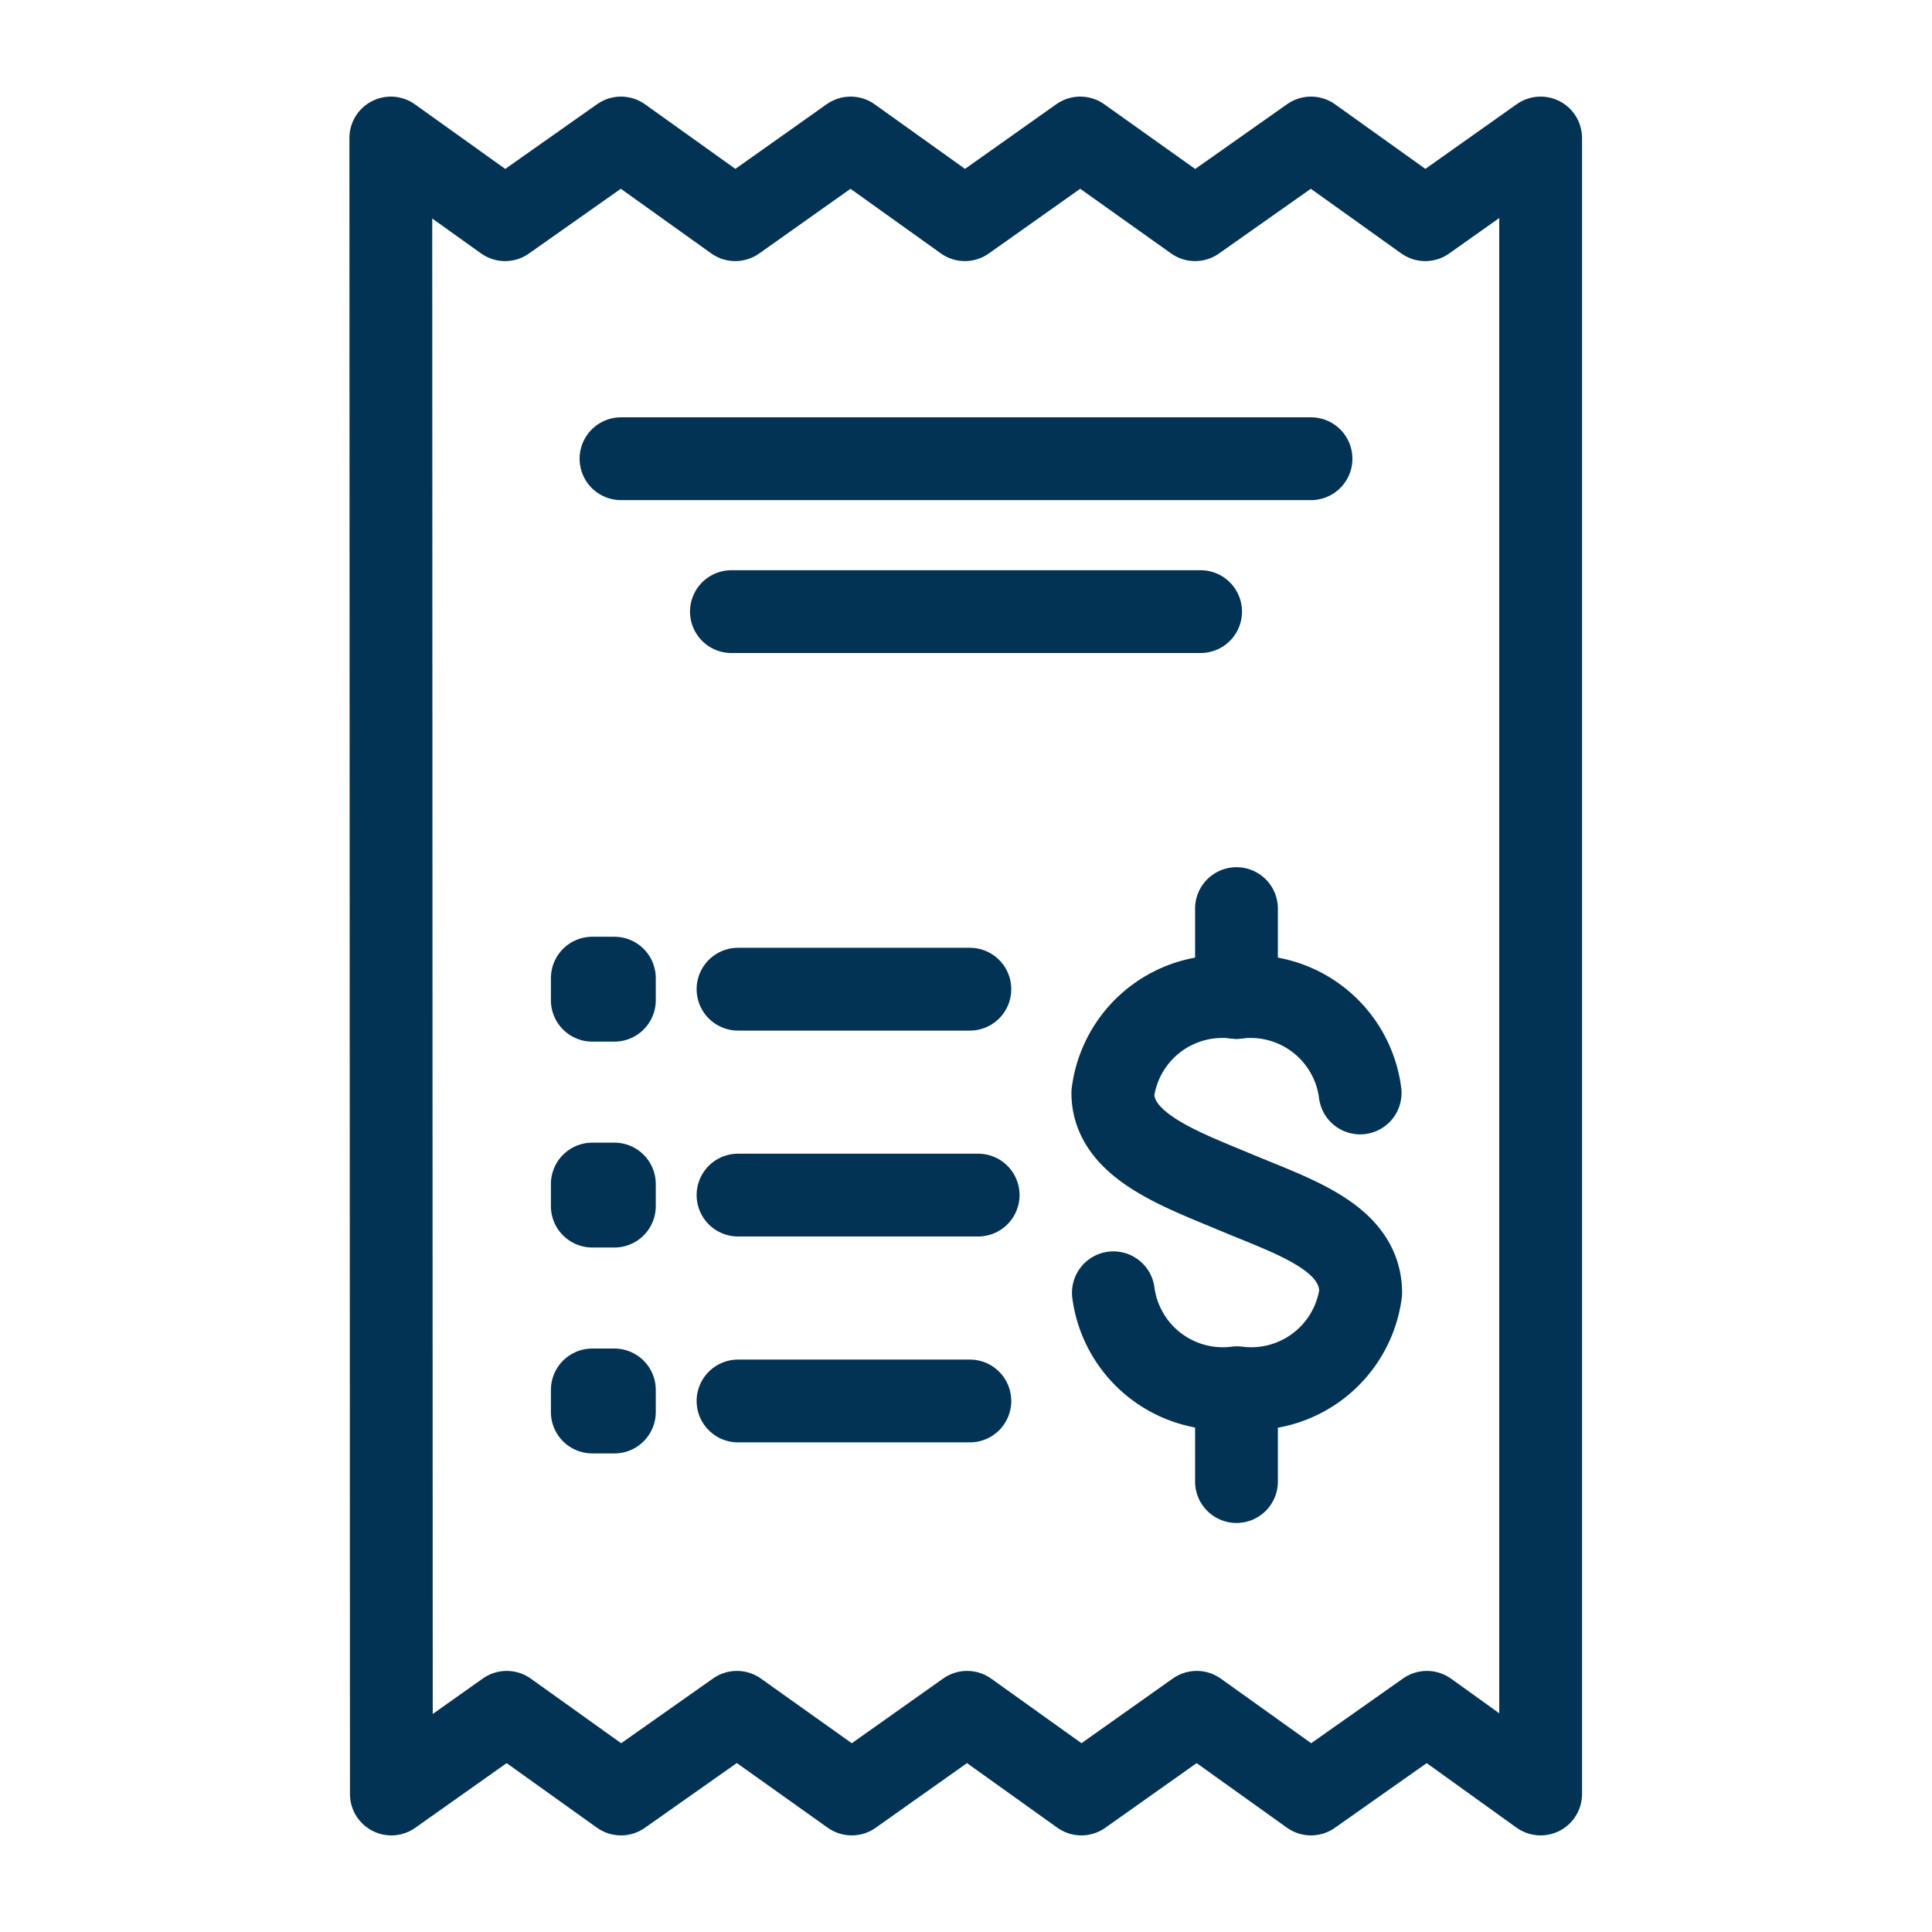
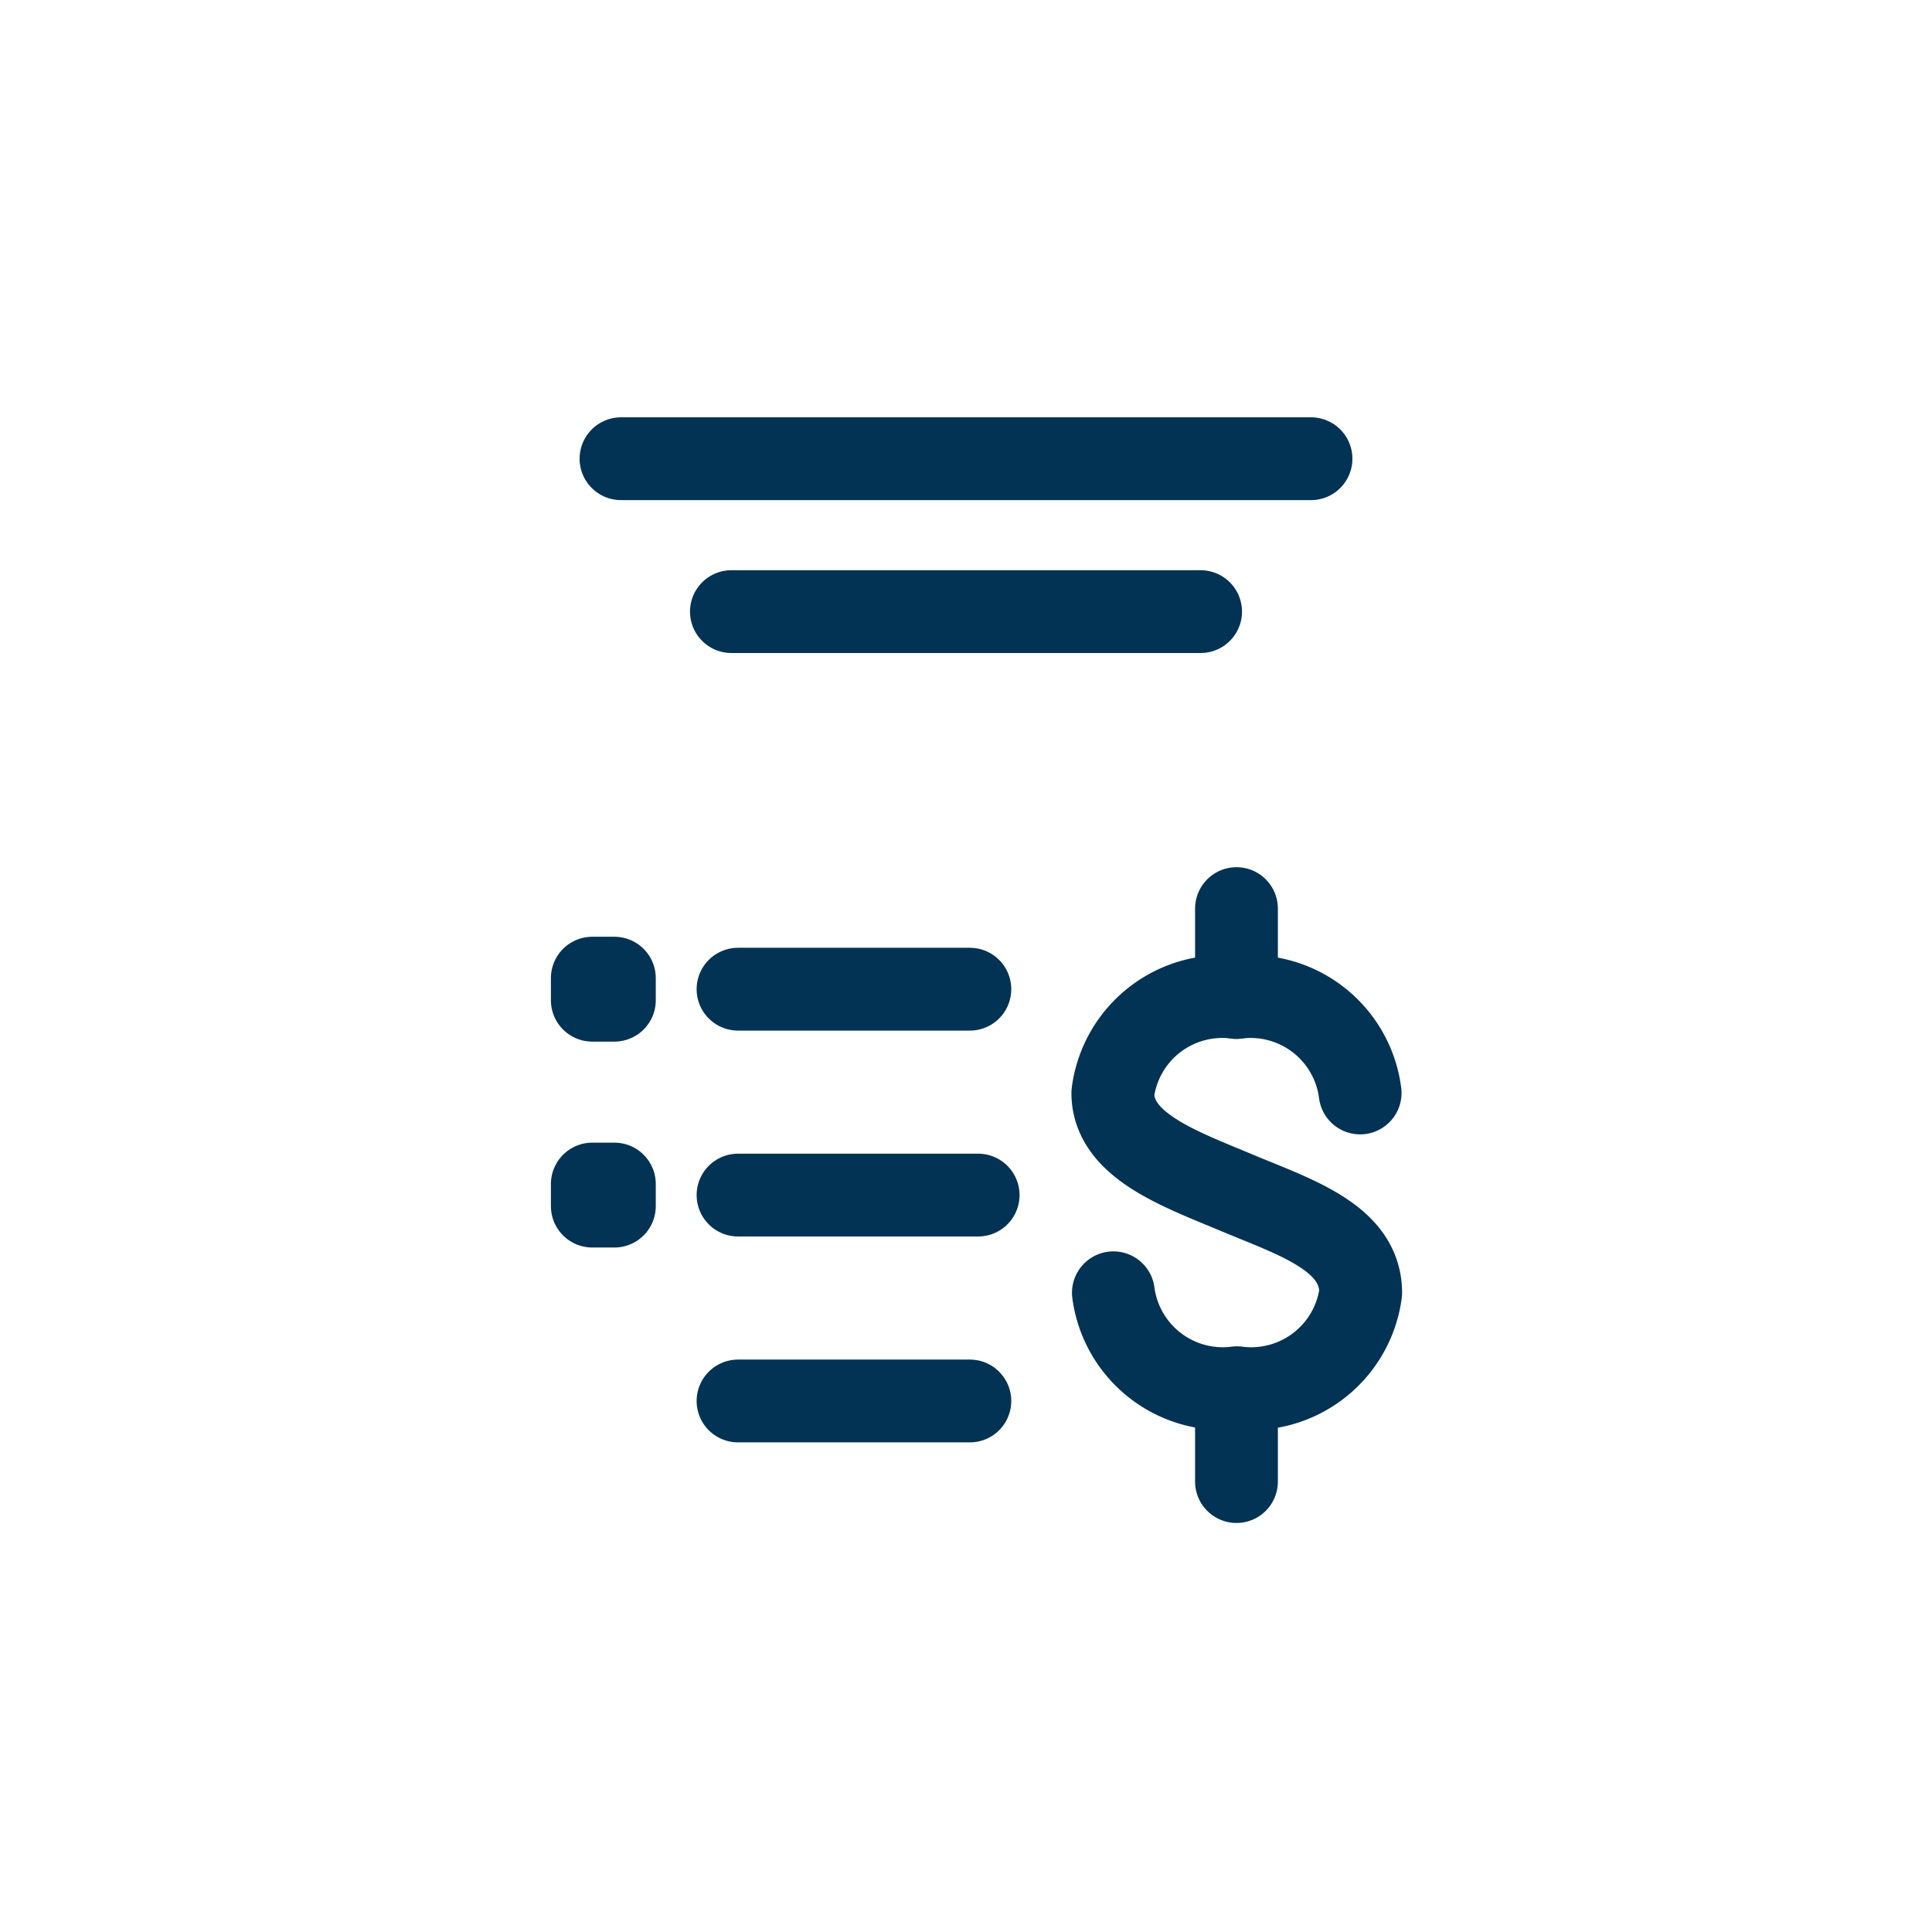
<svg xmlns="http://www.w3.org/2000/svg" id="Icons" viewBox="0 0 35 35">
  <defs>
    <style>.cls-1{fill:none;}.cls-1,.cls-2{stroke:#023354;stroke-linecap:round;stroke-linejoin:round;stroke-width:1.5px;}.cls-2{fill:#394553;}</style>
  </defs>
  <g id="Financial_Planning_Icon">
    <path class="cls-1" d="M20.17,23.42a2,2,0,0,0,2.24,1.72,2,2,0,0,0,2.24-1.72c0-1-1.19-1.37-2.24-1.81s-2.25-.86-2.25-1.81a2,2,0,0,1,2.24-1.73,2,2,0,0,1,2.24,1.73" />
    <line class="cls-1" x1="22.4" y1="18.07" x2="22.4" y2="16.46" />
    <line class="cls-1" x1="22.4" y1="26.84" x2="22.4" y2="25.15" />
-     <polygon class="cls-1" points="27.91 32.5 25.85 31.02 23.75 32.5 21.68 31.02 19.59 32.5 17.52 31.02 15.43 32.5 13.35 31.02 11.25 32.5 9.18 31.02 7.09 32.5 7.08 2.5 9.15 3.98 11.25 2.5 13.32 3.98 15.41 2.5 17.48 3.98 19.57 2.5 21.65 3.98 23.75 2.5 25.82 3.98 27.91 2.5 27.91 32.5" />
    <line class="cls-1" x1="11.25" y1="8.31" x2="23.75" y2="8.31" />
    <line class="cls-1" x1="13.25" y1="11.08" x2="21.75" y2="11.08" />
    <rect class="cls-2" x="10.73" y="17.72" width="0.4" height="0.4" />
    <line class="cls-1" x1="13.37" y1="17.92" x2="17.57" y2="17.92" />
    <rect class="cls-2" x="10.73" y="21.45" width="0.4" height="0.4" />
    <line class="cls-1" x1="13.37" y1="21.65" x2="17.72" y2="21.65" />
-     <rect class="cls-2" x="10.73" y="25.18" width="0.4" height="0.4" />
    <line class="cls-1" x1="13.37" y1="25.38" x2="17.57" y2="25.38" />
  </g>
</svg>